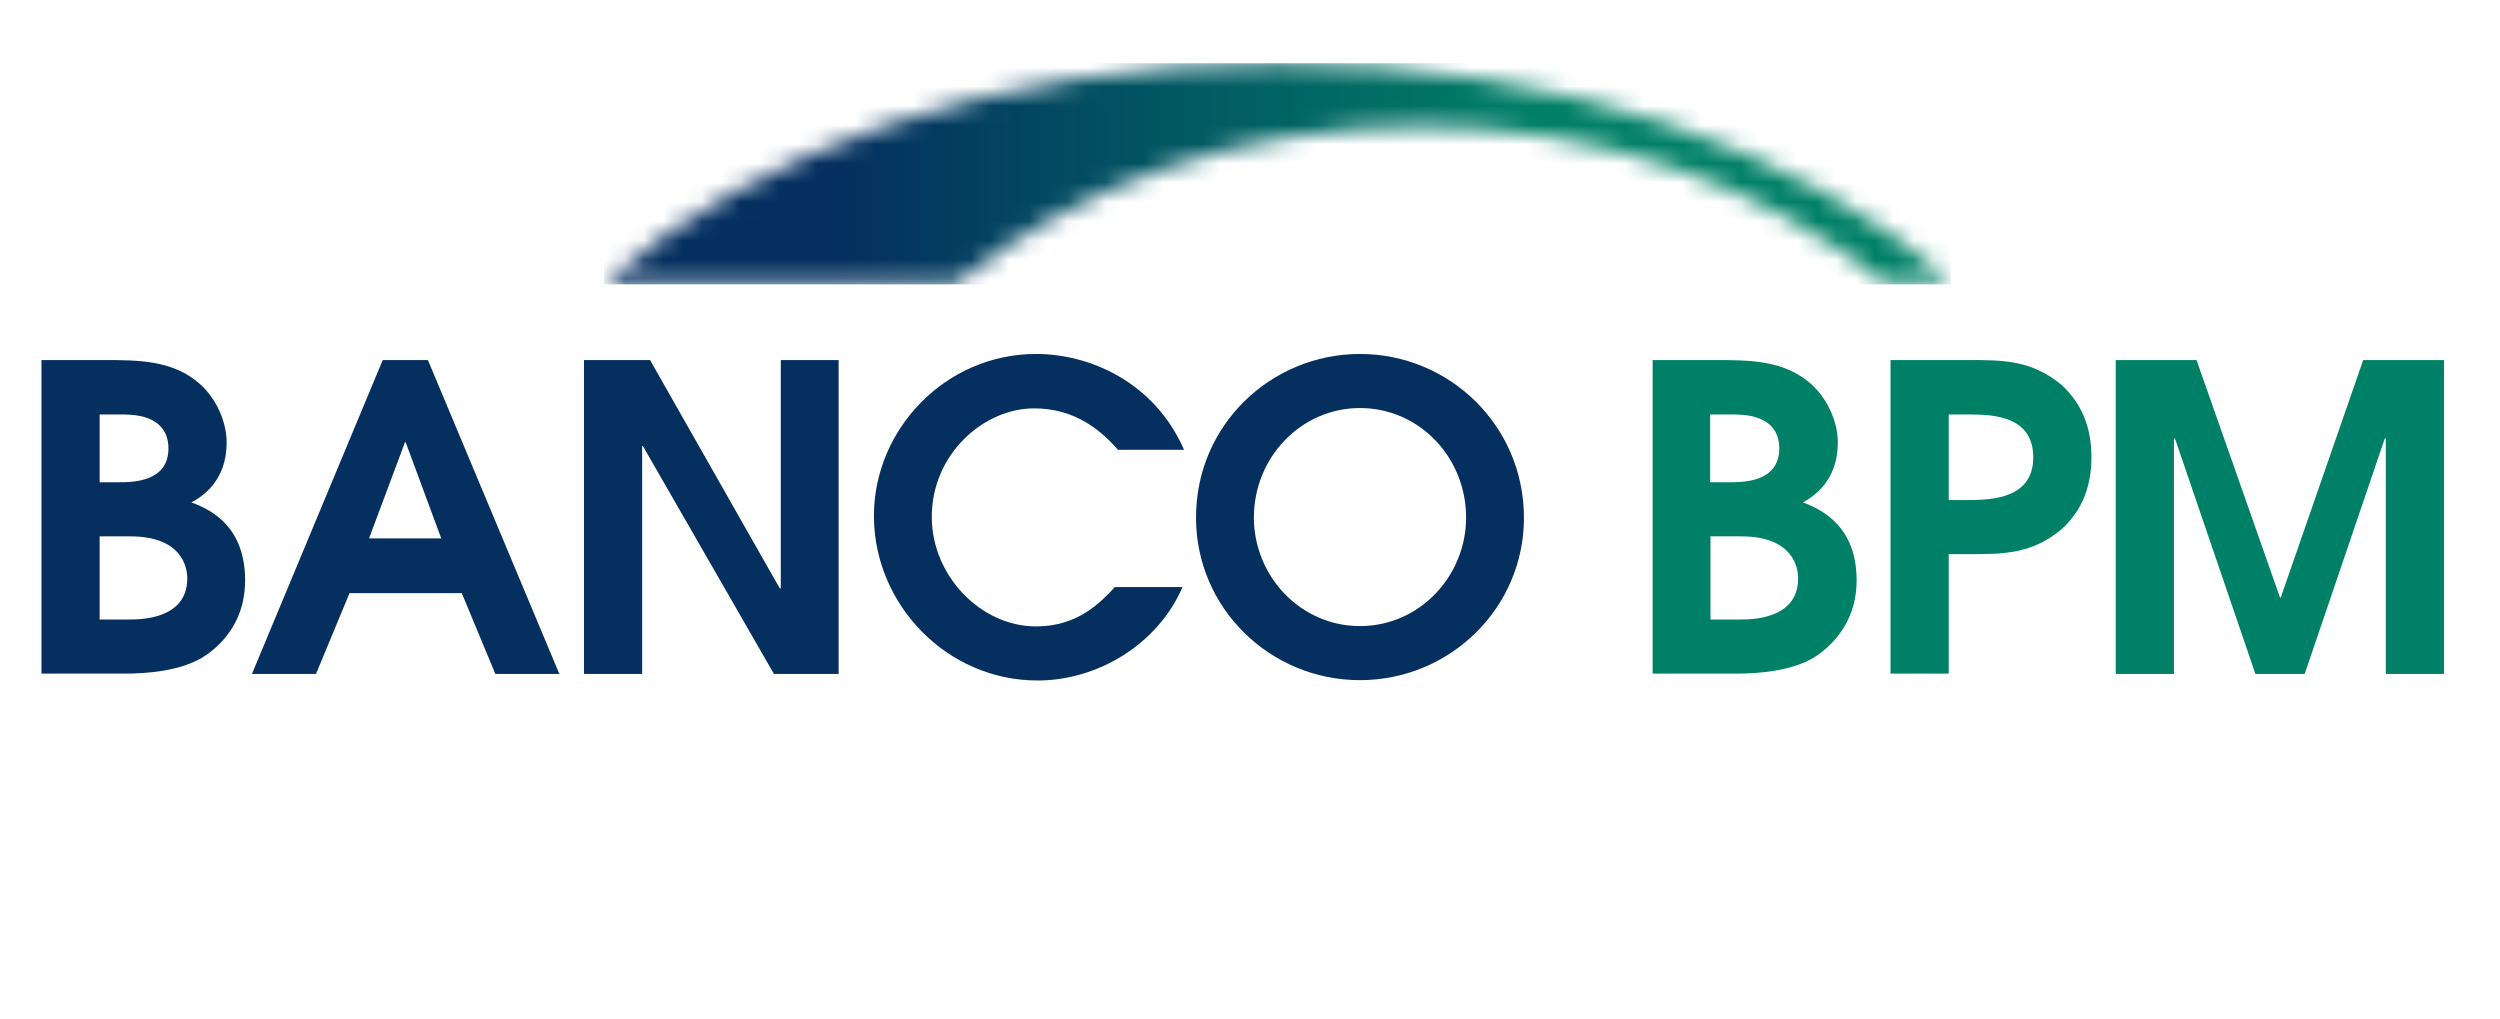
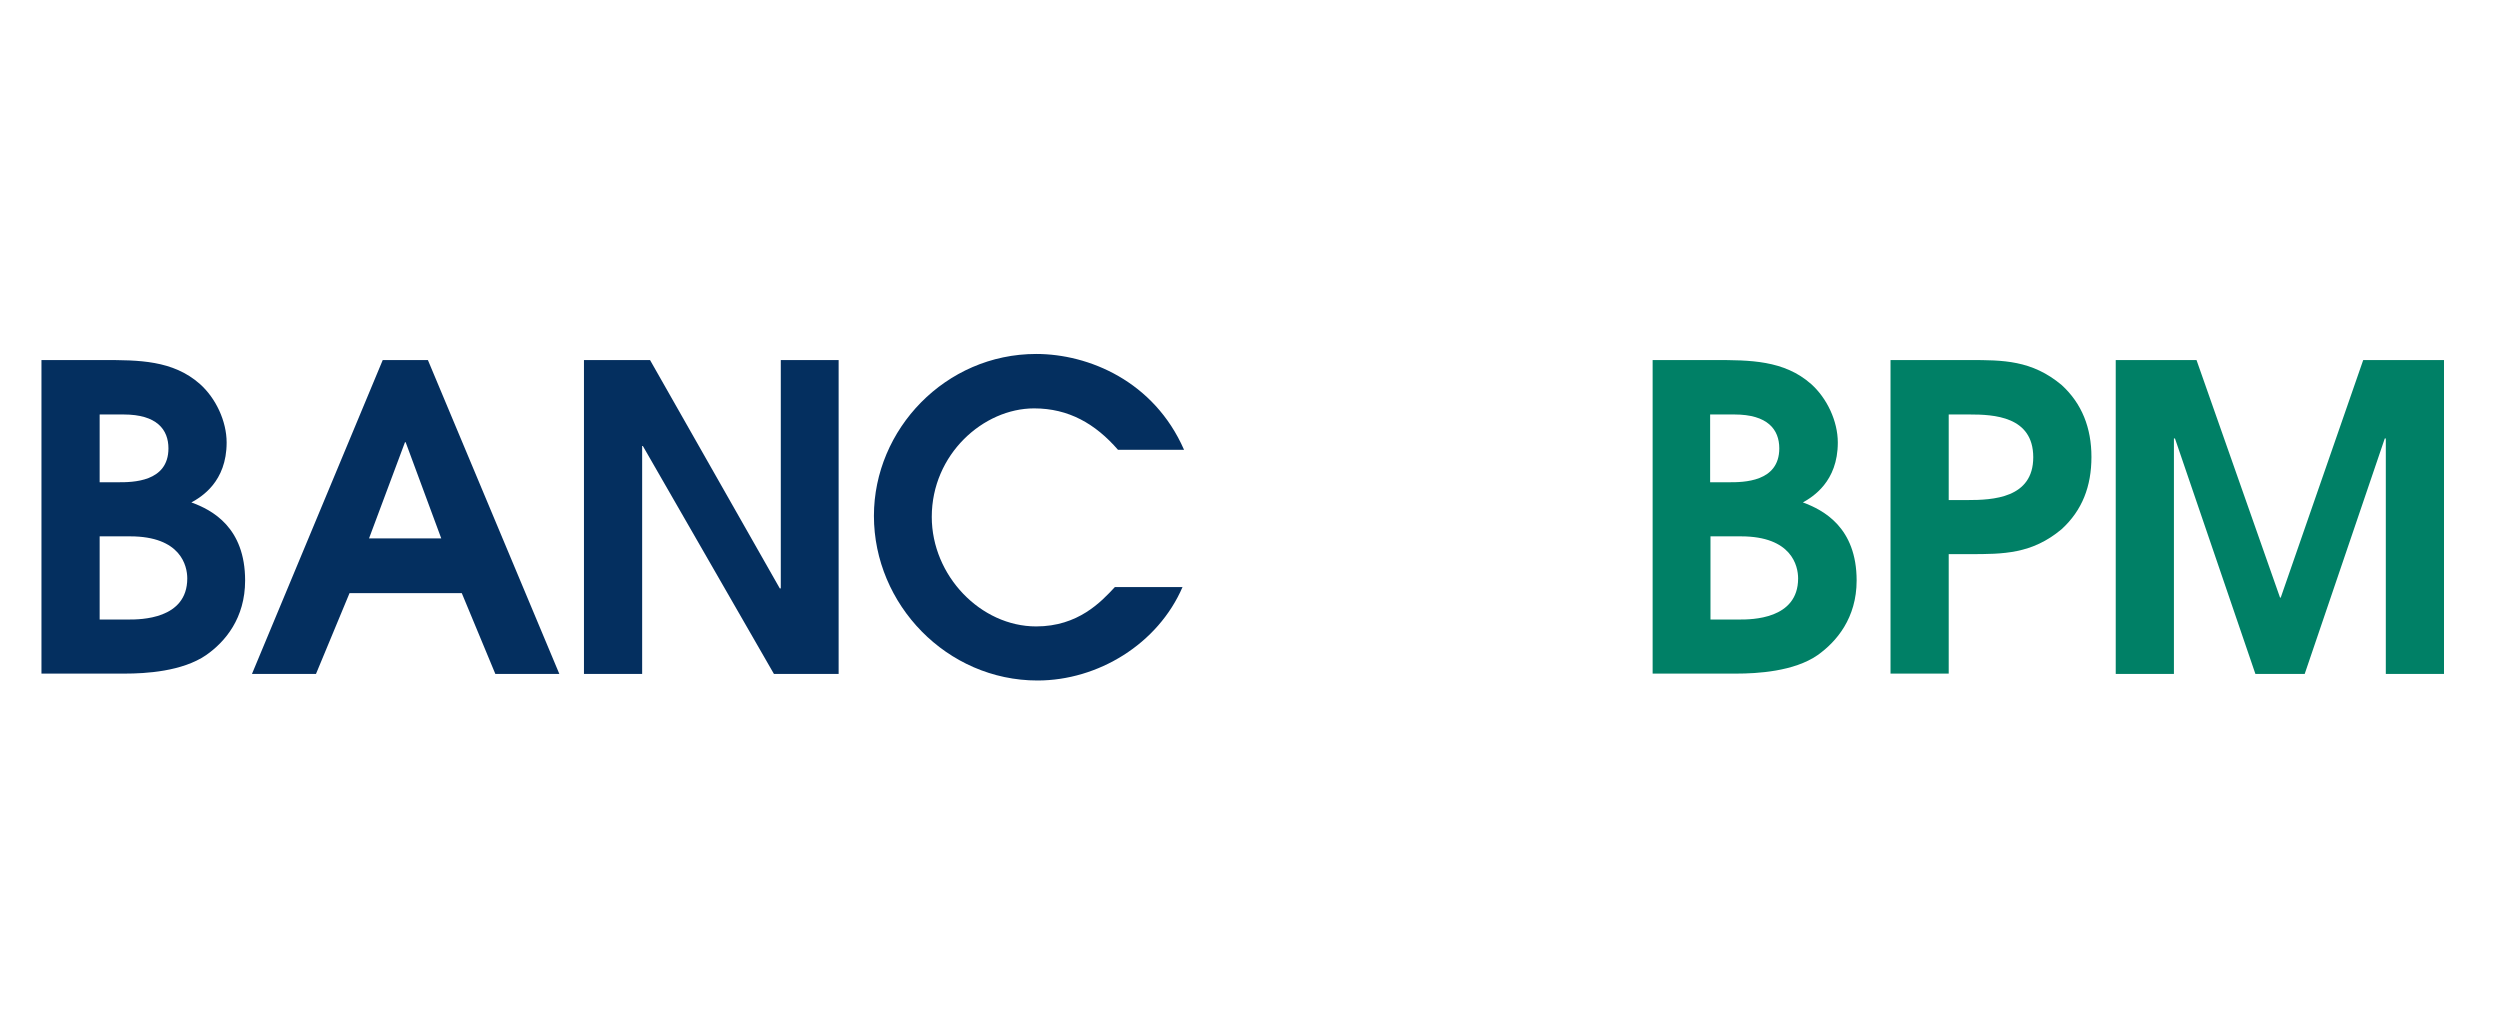
<svg xmlns="http://www.w3.org/2000/svg" width="130" height="53" viewBox="0 0 130 53" fill="none">
  <path d="M5.182 32.215H6.695C7.282 32.215 9.738 32.215 9.738 30.079C9.738 29.42 9.4 27.89 6.766 27.89H5.182V32.215ZM5.182 25.077H6.161C6.873 25.077 8.759 25.077 8.759 23.315C8.759 22.336 8.154 21.553 6.428 21.553H5.182V25.077ZM2.156 18.723H5.378C7.193 18.723 8.991 18.723 10.397 19.969C11.216 20.699 11.785 21.891 11.785 23.013C11.785 25.059 10.468 25.843 9.952 26.127C11.038 26.519 12.746 27.427 12.746 30.186C12.746 32.144 11.714 33.372 10.717 34.066C9.471 34.92 7.567 35.027 6.499 35.027H2.156V18.723Z" fill="#042F5F" />
  <path d="M19.19 27.996H22.945L21.094 22.995H21.059L19.19 27.996ZM19.902 18.723H22.251L29.086 35.045H25.758L24.013 30.844H18.175L16.431 35.045H13.102L19.902 18.723Z" fill="#042F5F" />
  <path d="M30.366 18.723H33.802L40.548 30.595H40.601V18.723H43.609V35.045H40.245L33.428 23.191H33.392V35.045H30.366V18.723Z" fill="#042F5F" />
  <path d="M61.499 30.509C60.217 33.499 57.084 35.386 53.952 35.386C49.235 35.386 45.444 31.435 45.444 26.825C45.444 22.321 49.164 18.406 53.881 18.406C56.604 18.406 60.004 19.812 61.57 23.389H58.135C56.96 22.037 55.572 21.236 53.774 21.236C51.139 21.236 48.452 23.621 48.452 26.878C48.452 29.939 50.997 32.574 53.881 32.574C56.07 32.574 57.262 31.292 57.974 30.527H61.499V30.509Z" fill="#042F5F" />
-   <path d="M70.719 32.556C73.834 32.556 76.237 29.939 76.237 26.914C76.237 23.781 73.799 21.218 70.719 21.218C67.658 21.218 65.202 23.781 65.202 26.914C65.202 29.939 67.605 32.556 70.719 32.556ZM70.719 18.406C75.347 18.406 79.245 22.108 79.245 26.931C79.245 31.613 75.401 35.368 70.719 35.368C66.02 35.368 62.194 31.595 62.194 26.931C62.176 22.108 66.092 18.406 70.719 18.406Z" fill="#042F5F" />
  <path d="M88.945 32.215H90.458C91.063 32.215 93.502 32.215 93.502 30.079C93.502 29.42 93.163 27.89 90.529 27.89H88.945V32.215ZM88.945 25.077H89.924C90.636 25.077 92.523 25.077 92.523 23.315C92.523 22.336 91.918 21.553 90.191 21.553H88.927V25.077H88.945ZM85.937 18.723H89.159C90.974 18.723 92.772 18.723 94.178 19.969C94.997 20.699 95.566 21.891 95.566 23.013C95.566 25.059 94.249 25.843 93.751 26.127C94.819 26.519 96.545 27.427 96.545 30.186C96.545 32.144 95.495 33.372 94.516 34.066C93.288 34.92 91.366 35.027 90.298 35.027H85.937V18.723Z" fill="#008066" />
  <path d="M101.333 26.003H102.312C103.611 26.003 105.729 25.914 105.729 23.778C105.729 21.642 103.665 21.553 102.419 21.553H101.333V26.003ZM98.307 18.723H102.419C104.145 18.723 105.658 18.723 107.207 20.022C108.257 20.983 108.755 22.247 108.755 23.76C108.755 25.291 108.275 26.537 107.207 27.516C105.658 28.815 104.163 28.815 102.419 28.815H101.333V35.027H98.307V18.723Z" fill="#008066" />
  <path d="M110.018 18.723H114.219L118.562 31.076H118.598L122.887 18.723H127.088V35.045H124.062V22.799H124.044H124.009L119.844 35.045H117.281L113.098 22.799H113.044V35.045H110.018V18.723Z" fill="#008066" />
  <mask id="mask0_15197_765" style="mask-type:luminance" maskUnits="userSpaceOnUse" x="31" y="3" width="71" height="12">
-     <path d="M31.419 14.768L49.717 14.732C55.875 9.695 64.419 6.58 73.853 6.58C83.233 6.58 91.723 9.659 97.882 14.643H101.441C93.823 7.791 81.008 3.287 66.501 3.287C51.888 3.287 39.02 7.844 31.419 14.768Z" fill="white" />
-   </mask>
+     </mask>
  <g mask="url(#mask0_15197_765)">
    <path d="M101.441 3.289H31.419V14.787H101.441V3.289Z" fill="url(#paint0_linear_15197_765)" />
  </g>
  <defs>
    <linearGradient id="paint0_linear_15197_765" x1="31.414" y1="9.031" x2="101.435" y2="9.031" gradientUnits="userSpaceOnUse">
      <stop stop-color="#042F5F" />
      <stop offset="0.17" stop-color="#042F5F" />
      <stop offset="0.413" stop-color="#025662" />
      <stop offset="0.699" stop-color="#008066" />
      <stop offset="0.998" stop-color="#008066" />
      <stop offset="1" stop-color="#008066" />
    </linearGradient>
  </defs>
</svg>